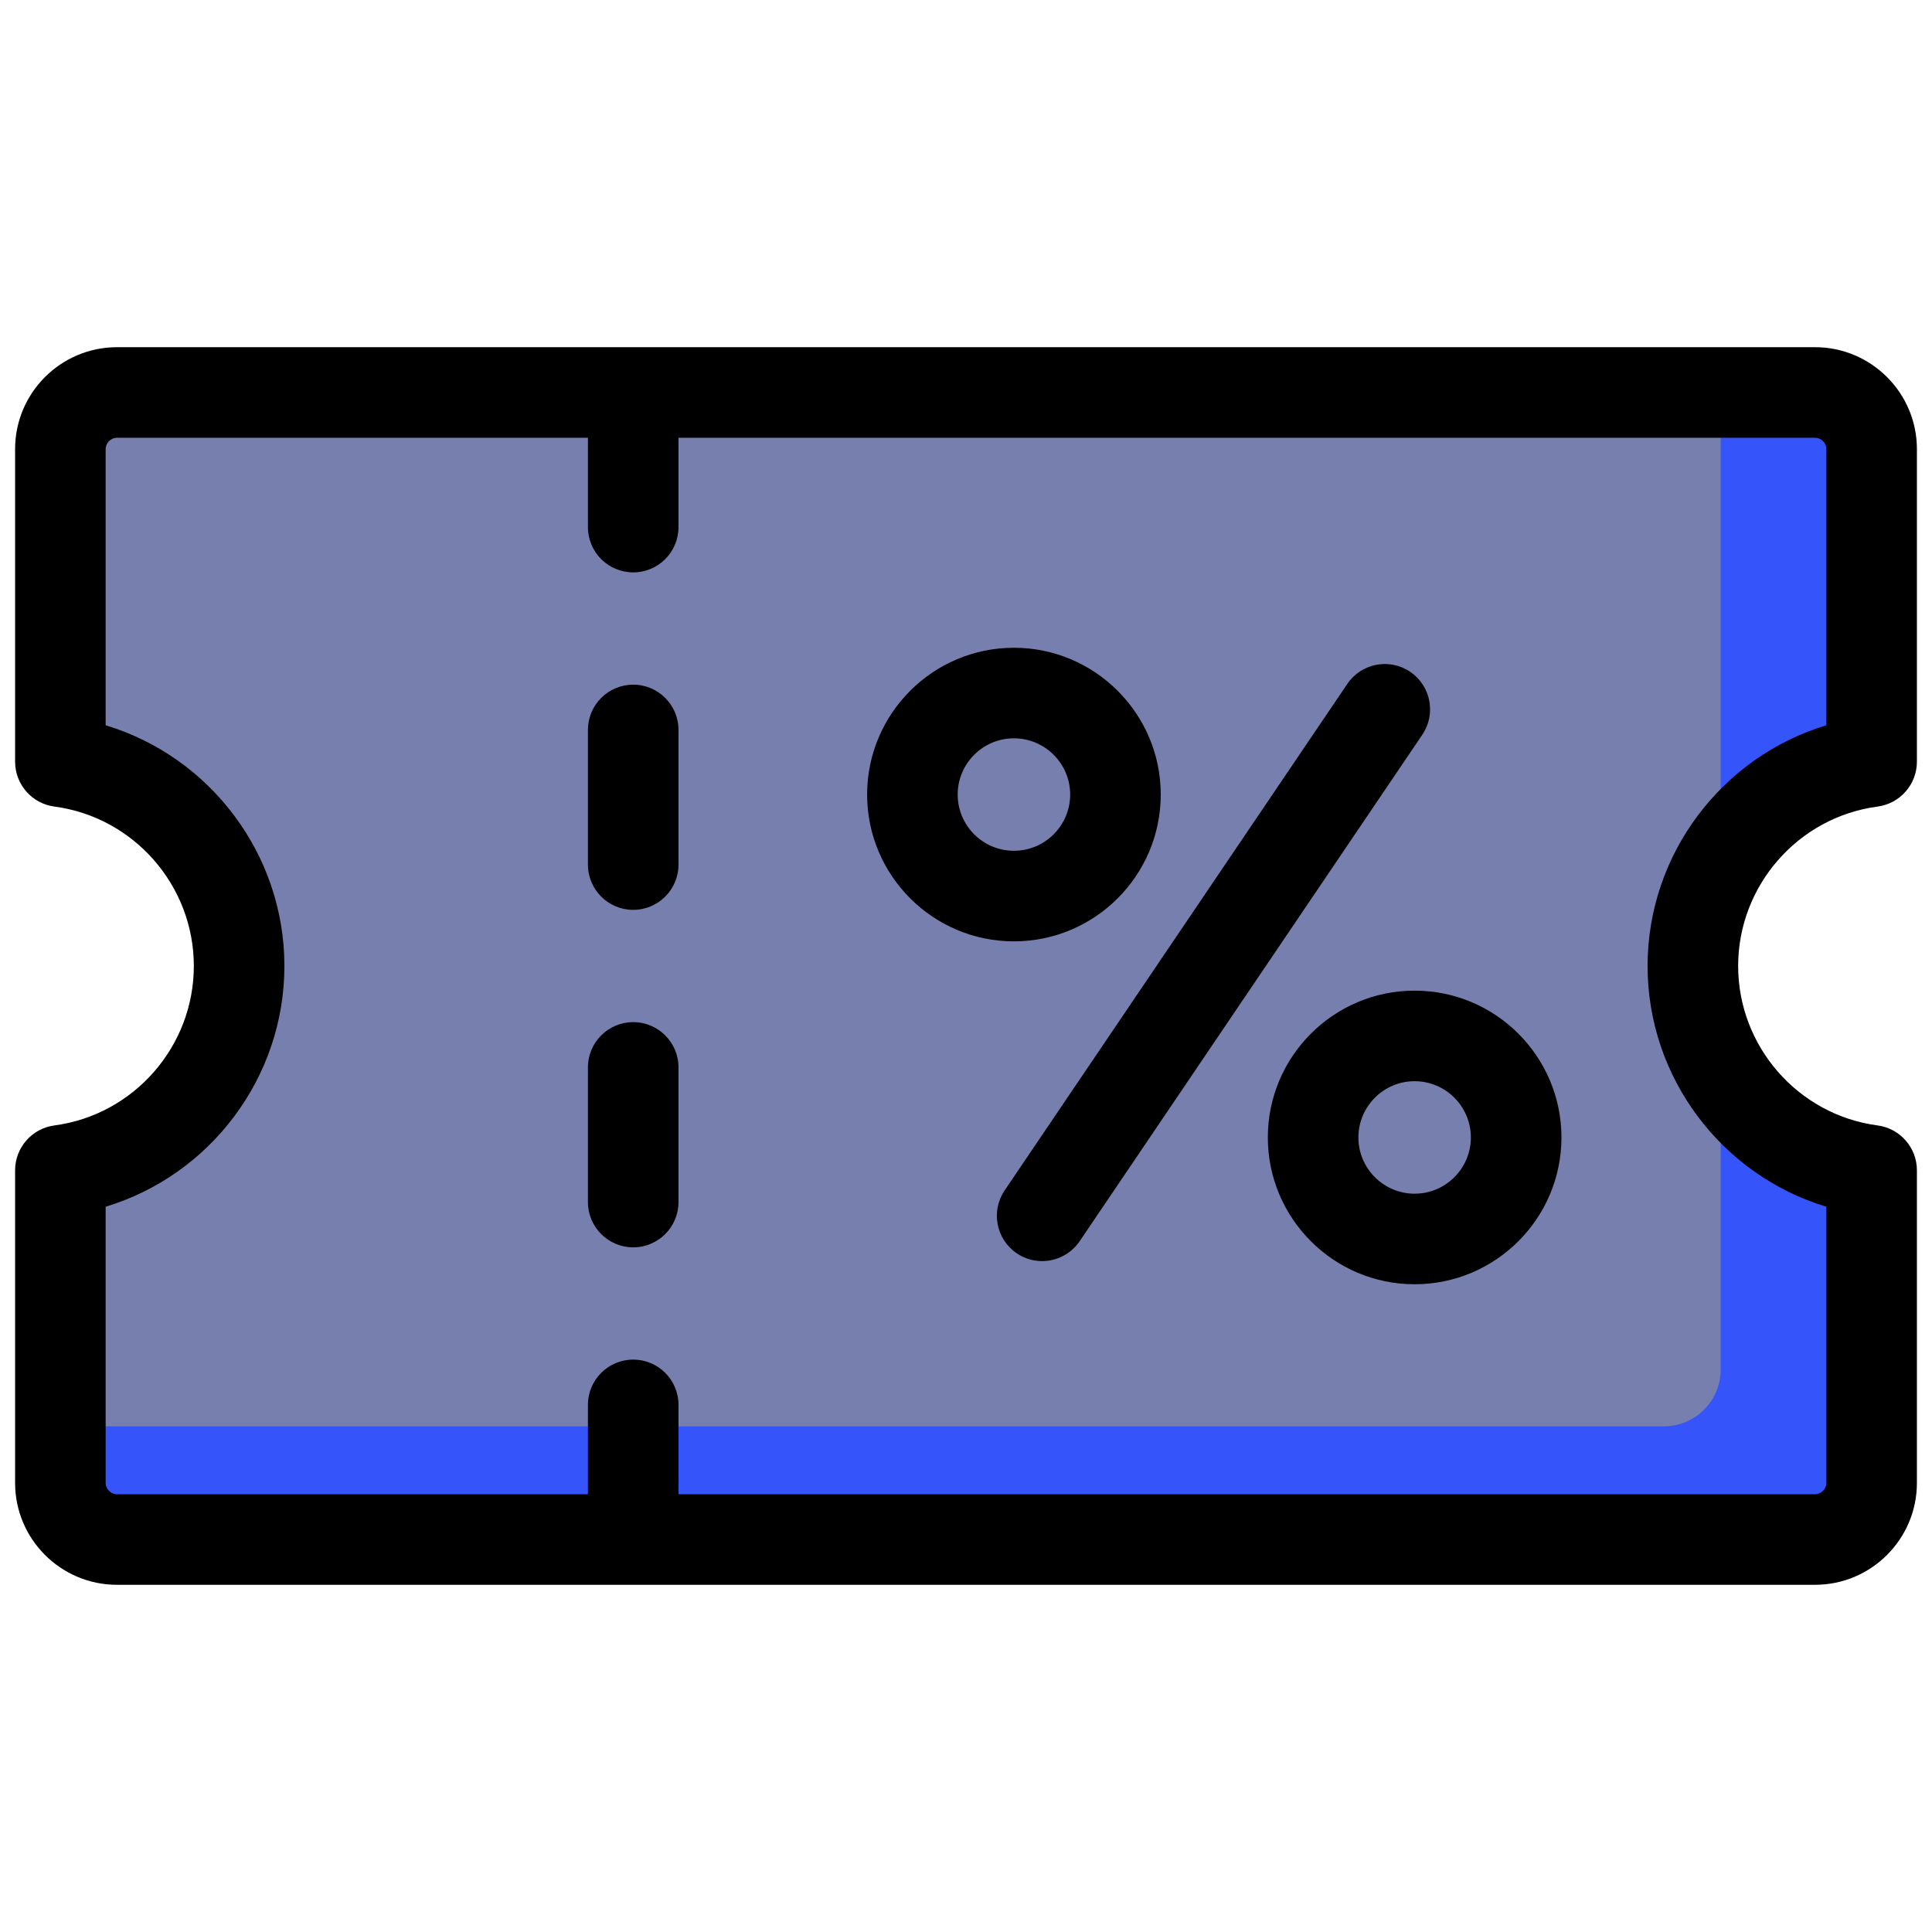
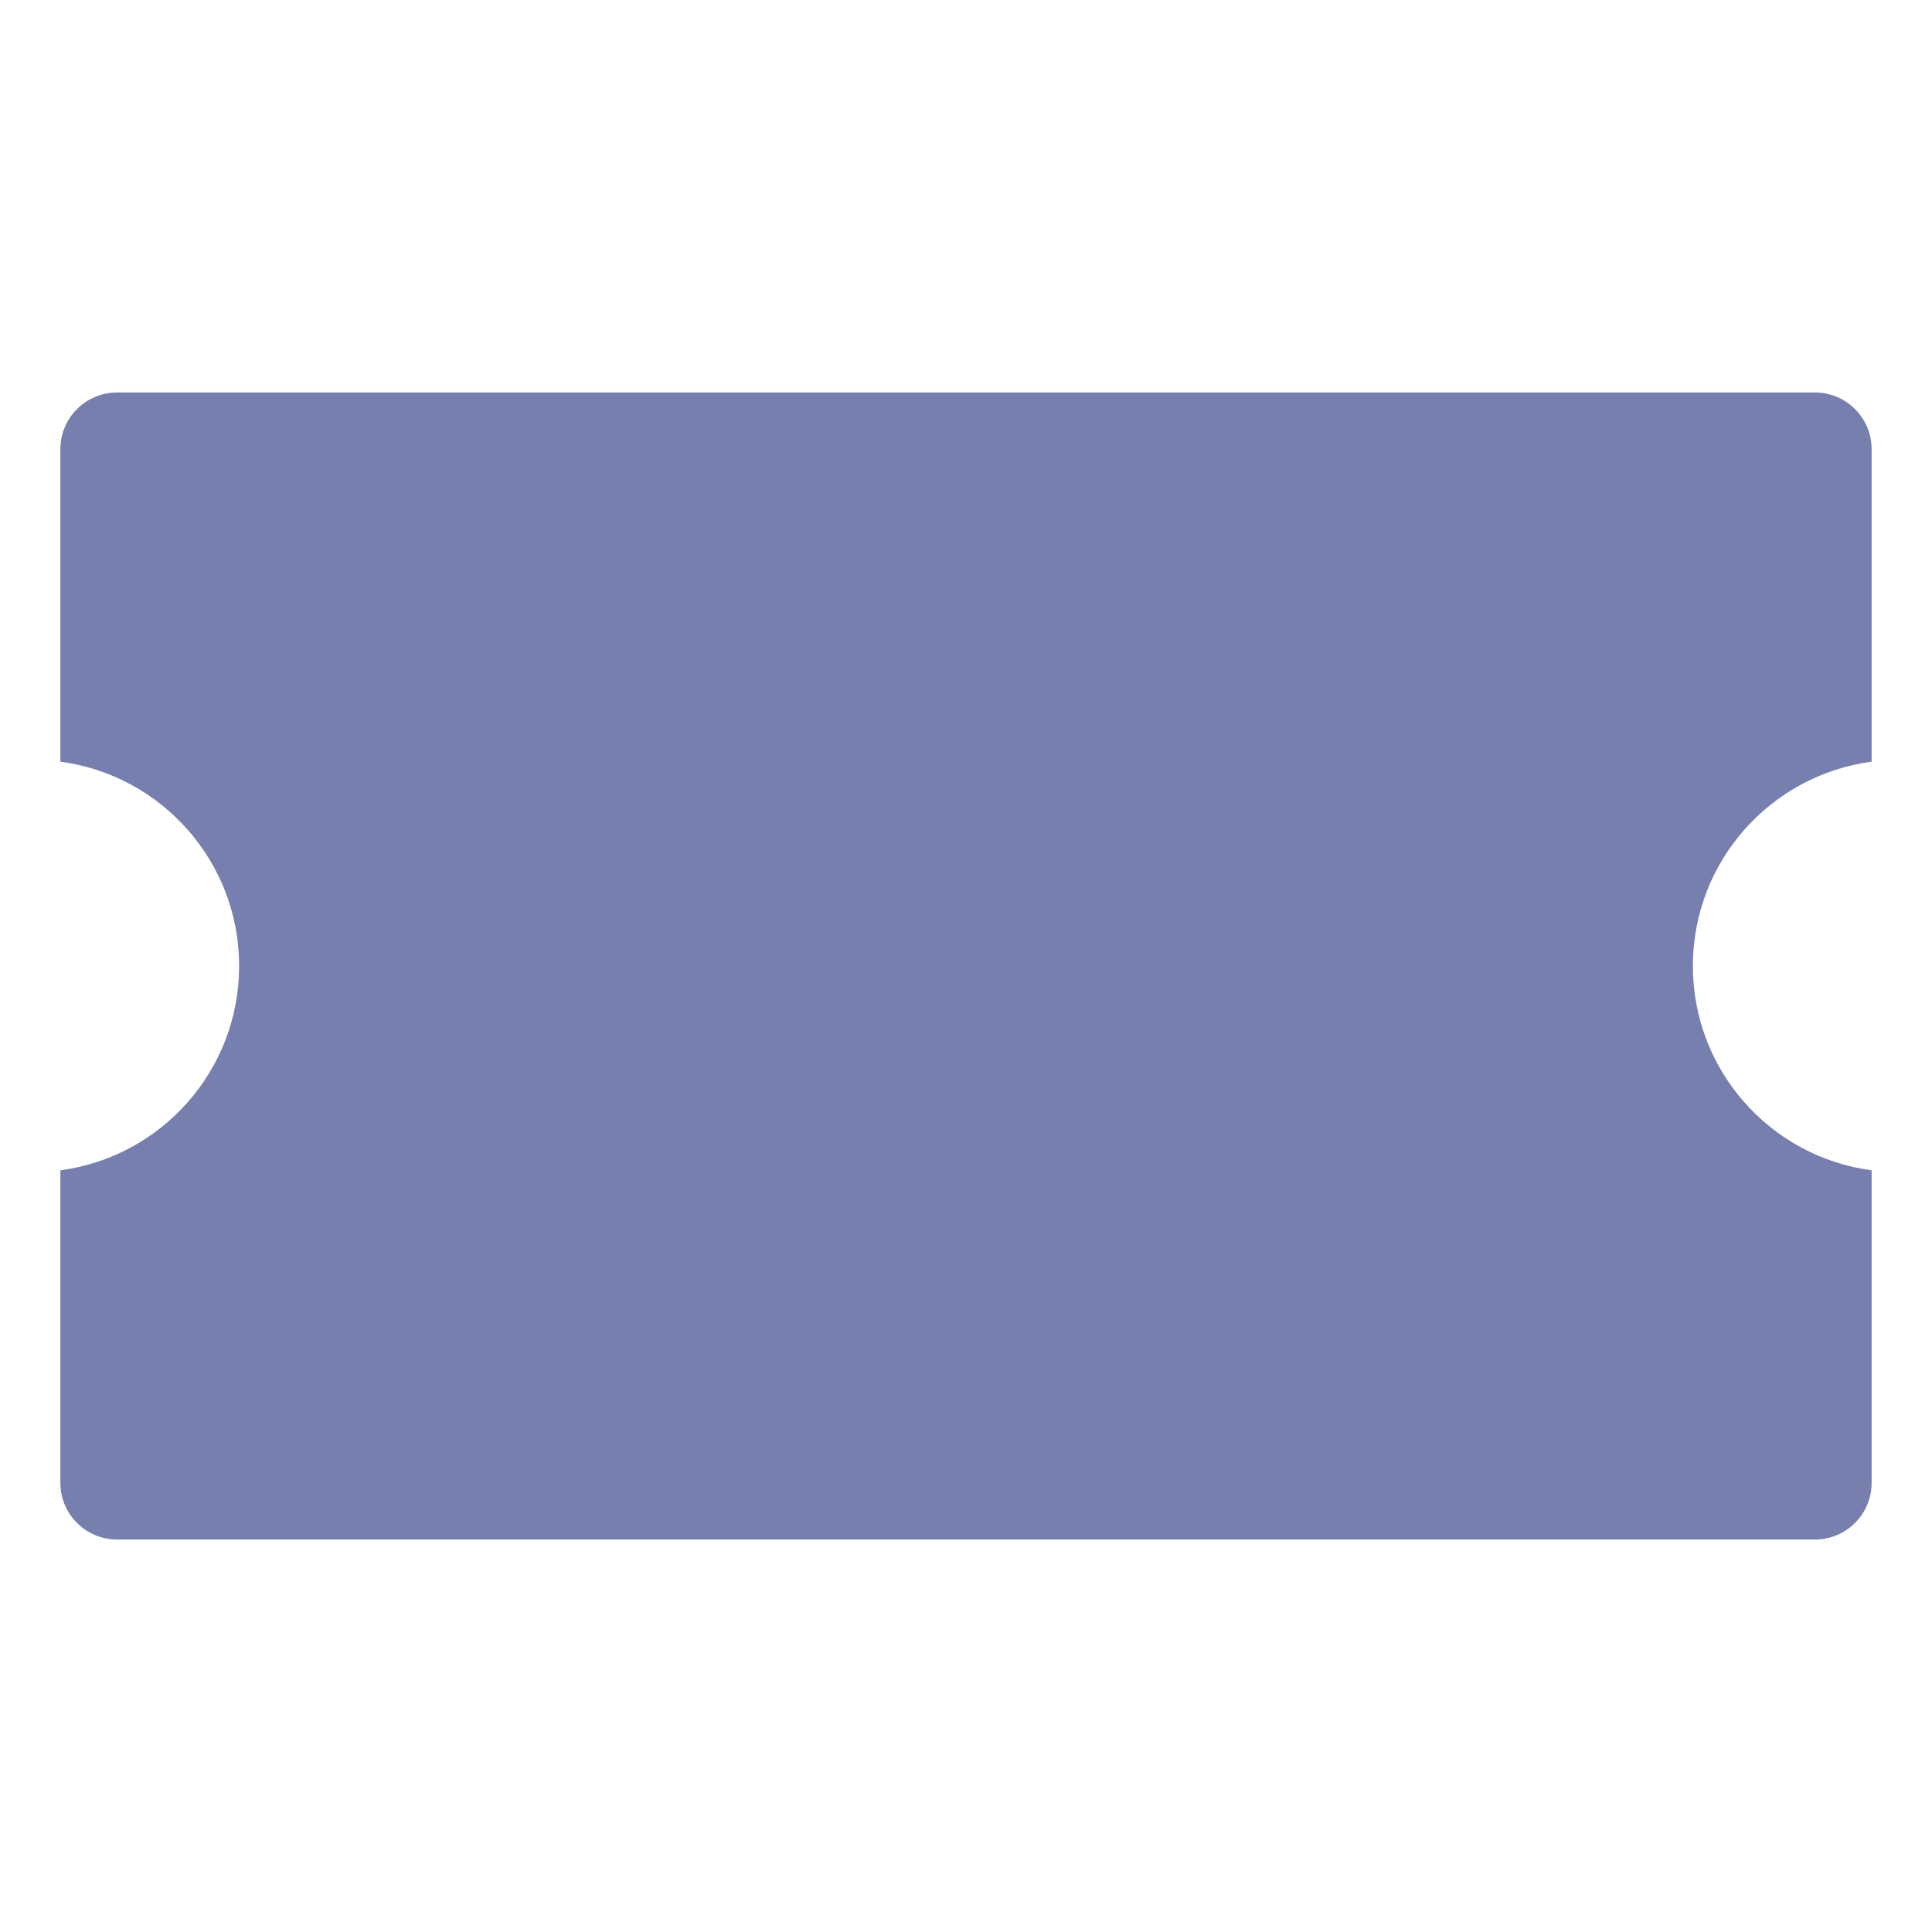
<svg xmlns="http://www.w3.org/2000/svg" xml:space="preserve" id="discountcoupon" x="0" y="0" viewBox="0 0 512 512">
  <path fill="#767fad" fill-rule="evenodd" d="M496,310.144v82.844c0,8.262-6.738,15-15,15H31c-8.262,0-15-6.738-15-15v-82.844 C42.742,306.6,63.373,283.711,63.373,256c0-27.711-20.631-50.6-47.373-54.145v-82.844c0-8.262,6.738-15,15-15h450 c8.261,0,15,6.738,15,15v82.844c-26.742,3.545-47.373,26.433-47.373,54.145C448.627,283.711,469.258,306.6,496,310.144z" clip-rule="evenodd" class="colorfc5692 svgShape" />
-   <path fill="#3555fb" fill-rule="evenodd" d="M496,310.144v82.844c0,8.262-6.738,15-15,15H31c-8.262,0-15-6.738-15-15v-15.001h424.999 c8.261,0,15-6.738,15-15v-79.566C464.306,297.705,478.904,307.878,496,310.144L496,310.144z M17.9,202.145 c-0.63-0.106-1.262-0.205-1.899-0.29v-3.278C16.676,199.74,17.309,200.93,17.9,202.145L17.9,202.145z M455.999,104.012H481 c8.261,0,15,6.738,15,15v82.844c-17.096,2.266-31.694,12.439-40.001,26.723C455.999,187.056,455.999,145.534,455.999,104.012z" clip-rule="evenodd" class="colorfb3580 svgShape" />
-   <path fill-rule="evenodd" d="M374.885,316.341c-8.209,0-14.896-6.691-14.896-14.901c0-8.223,6.687-14.91,14.896-14.91 c8.223,0,14.91,6.687,14.91,14.91C389.795,309.65,383.108,316.341,374.885,316.341L374.885,316.341z M374.885,262.531 c-21.446,0-38.896,17.45-38.896,38.91c0,21.451,17.45,38.9,38.896,38.9c21.465,0,38.914-17.45,38.914-38.9 C413.8,279.981,396.35,262.531,374.885,262.531L374.885,262.531z M376.93,194.697c3.709-5.49,2.267-12.95-3.223-16.663 c-5.49-3.713-12.949-2.271-16.658,3.214l-90.811,134.231c-3.709,5.49-2.267,12.95,3.218,16.663c2.059,1.4,4.401,2.059,6.711,2.059 c3.85,0,7.629-1.852,9.952-5.268L376.93,194.697L376.93,194.697z M253.797,210.564c0-8.219,6.682-14.9,14.9-14.9 c8.223,0,14.91,6.682,14.91,14.9c0,8.218-6.687,14.905-14.91,14.905C260.479,225.469,253.797,218.782,253.797,210.564 L253.797,210.564z M307.607,210.564c0,21.455-17.46,38.905-38.91,38.905c-21.45,0-38.9-17.45-38.9-38.905 c0-21.451,17.45-38.9,38.9-38.9C290.148,171.663,307.607,189.113,307.607,210.564L307.607,210.564z M179.808,282.879v35.682 c0,6.621-5.372,11.998-12.002,11.998c-6.626,0-11.998-5.377-11.998-11.998v-35.682c0-6.63,5.372-12.002,11.998-12.002 C174.437,270.877,179.808,276.249,179.808,282.879L179.808,282.879z M179.808,193.444v35.677c0,6.63-5.372,12.002-12.002,12.002 c-6.626,0-11.998-5.372-11.998-12.002v-35.677c0-6.626,5.372-11.998,11.998-11.998 C174.437,181.446,179.808,186.818,179.808,193.444L179.808,193.444z M483.999,319.791c-27.633-8.341-47.373-34.122-47.373-63.791 c0-29.669,19.74-55.45,47.373-63.796v-73.192c0-1.626-1.371-3.002-3.002-3.002H179.808v23.679c0,6.625-5.372,11.998-12.002,11.998 c-6.626,0-11.998-5.372-11.998-11.998v-23.679H30.997c-1.631,0-2.997,1.376-2.997,3.002v73.192 C55.629,200.55,75.369,226.331,75.369,256c0,29.669-19.74,55.45-47.369,63.791v73.201c0,1.616,1.366,2.997,2.997,2.997h124.811 v-23.68c0-6.63,5.372-11.998,11.998-11.998c6.63,0,12.002,5.367,12.002,11.998v23.68h301.189c1.63,0,3.002-1.381,3.002-2.997 V319.791L483.999,319.791z M497.576,213.749c5.961-0.787,10.424-5.876,10.424-11.894v-82.843c0-14.886-12.111-27.002-27.002-27.002 h-450c-14.891,0-26.997,12.116-26.997,27.002v82.843c0,6.018,4.458,11.107,10.414,11.894c21.074,2.794,36.954,20.96,36.954,42.251 c0,21.295-15.881,39.461-36.954,42.251c-5.957,0.792-10.414,5.881-10.414,11.889v82.852c0,14.886,12.106,26.997,26.997,26.997h450 c14.891,0,27.002-12.111,27.002-26.997V310.14c0-6.008-4.463-11.098-10.424-11.889c-21.069-2.79-36.949-20.956-36.949-42.251 C460.626,234.71,476.507,216.544,497.576,213.749z" clip-rule="evenodd" fill="#000000" class="color000000 svgShape" />
</svg>